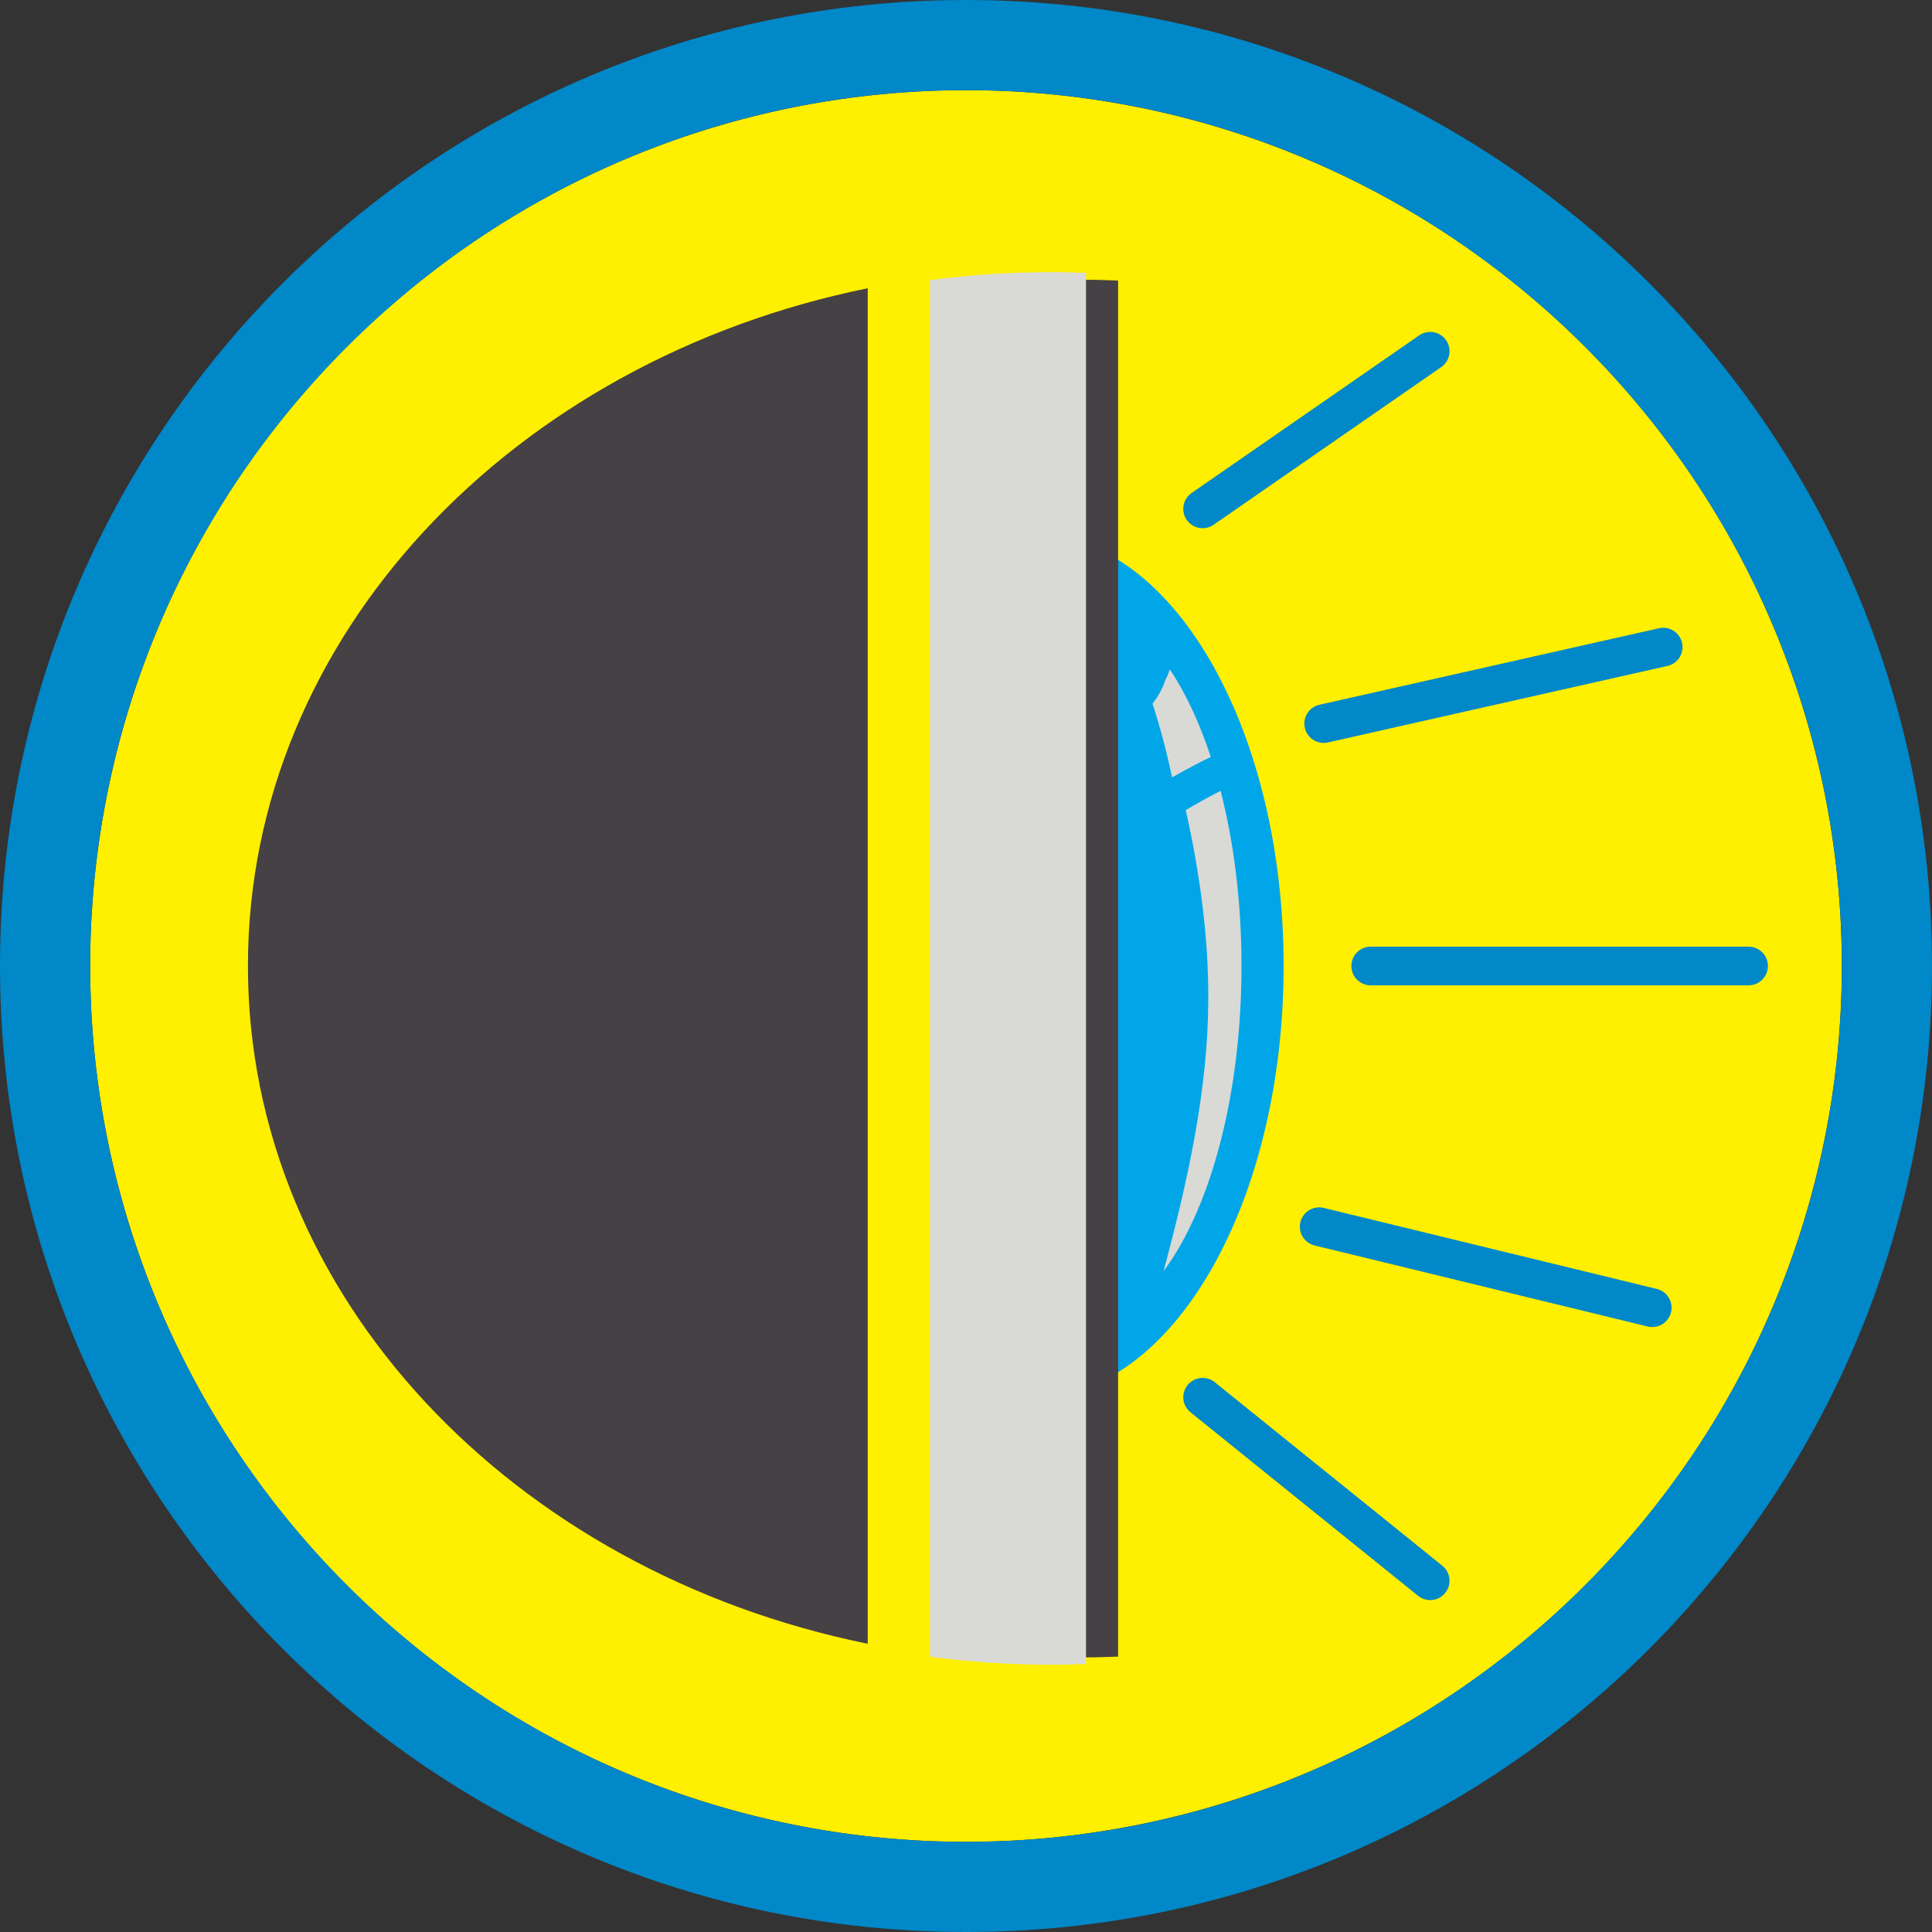
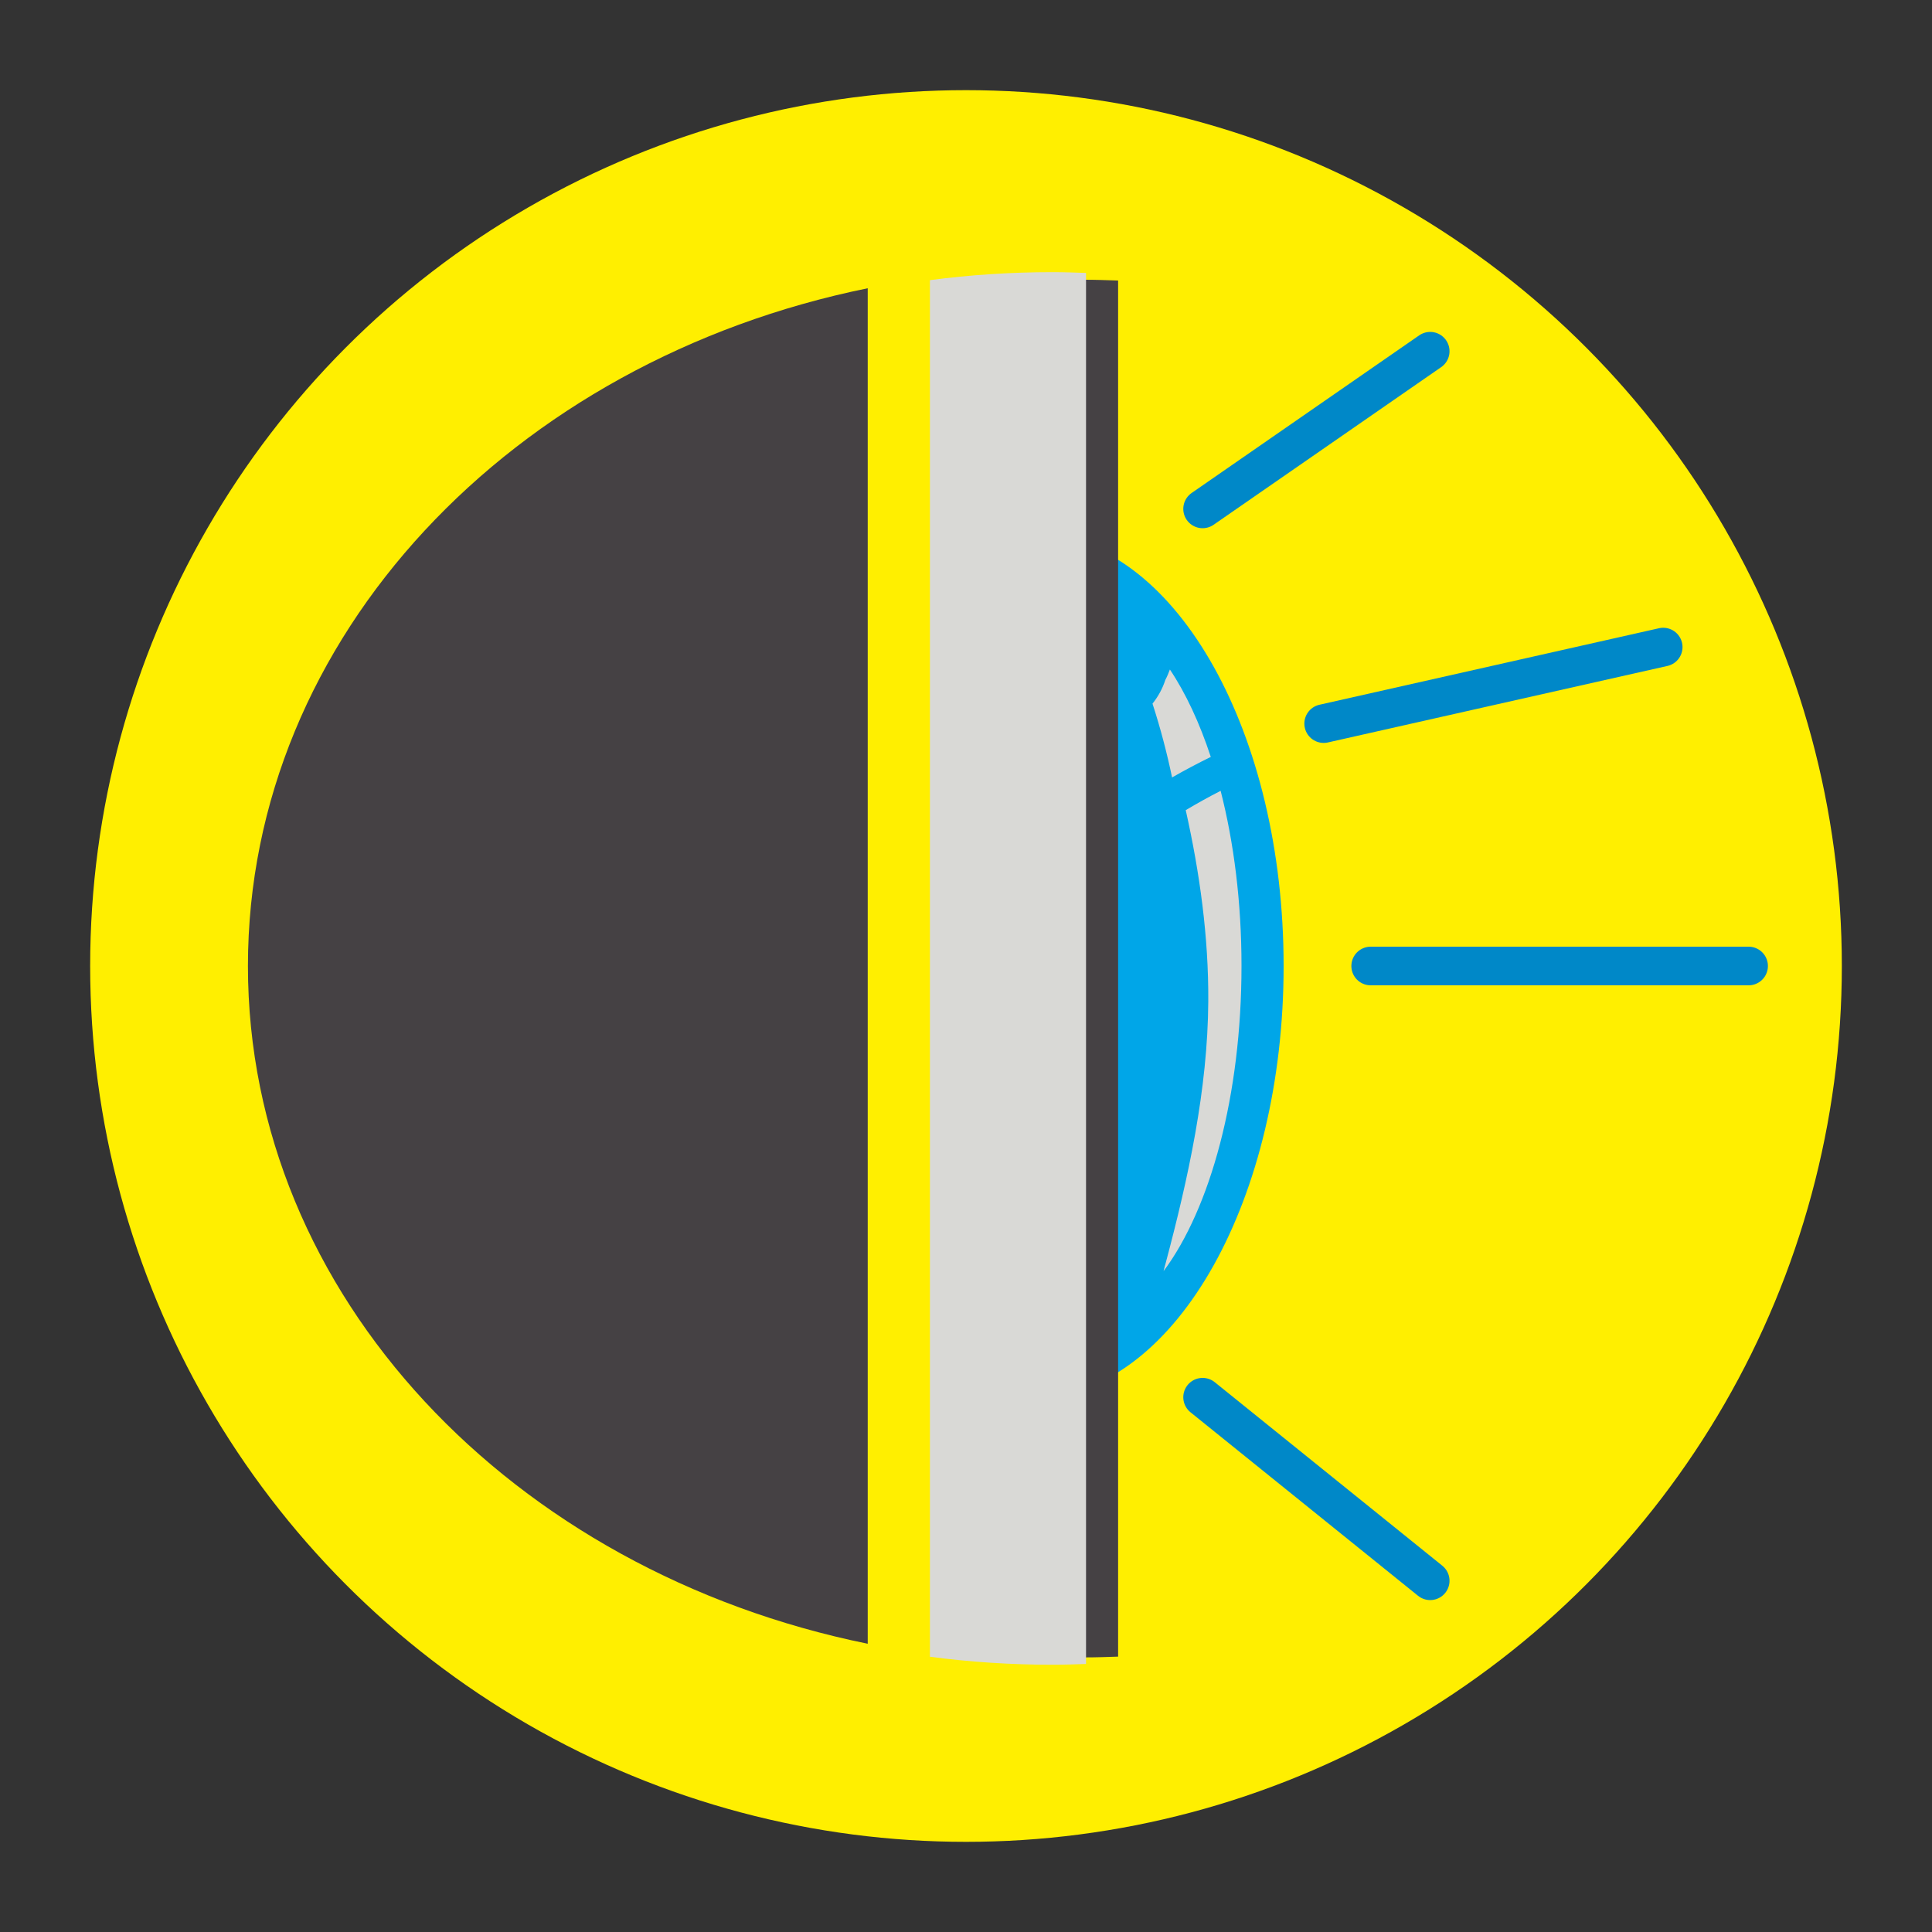
<svg xmlns="http://www.w3.org/2000/svg" id="Layer_7" viewBox="0 0 150 150">
  <rect x="0" y="0" width="150" height="150" fill="#333333" stroke="none" />
  <defs>
    <style>.cls-1{fill:#00a6e8;}.cls-2{fill:#0088c8;}.cls-3{fill:#ffef00;}.cls-4{fill:#d9d9d6;}.cls-5{fill:#454144;}.cls-6{fill:none;stroke:#0088c8;stroke-linecap:round;stroke-linejoin:round;stroke-width:3px;}</style>
  </defs>
  <circle class="cls-3" cx="75" cy="75" r="68" />
-   <path class="cls-2" d="m75,0C33.58,0,0,33.58,0,75s33.58,75,75,75,75-33.58,75-75S116.42,0,75,0Zm0,143c-37.5,0-68-30.5-68-68S37.5,7,75,7s68,30.5,68,68-30.5,68-68,68Z" />
  <path class="cls-5" d="m19.25,75c0,25.59,20.54,47.01,48.12,52.62V22.38c-27.58,5.61-48.12,27.03-48.12,52.62Z" />
  <path class="cls-1" d="m99.66,75c0-18.04-8.26-32.74-18.62-33.48v66.96c10.35-.73,18.62-15.44,18.62-33.48Z" />
  <path class="cls-4" d="m94.01,58.78c-.87-2.65-1.95-4.96-3.18-6.8-.1.27-.21.54-.35.8-.22.68-.56,1.3-1,1.85.62,1.91,1.12,3.82,1.52,5.73.98-.56,1.98-1.09,3-1.59Z" />
  <path class="cls-4" d="m93.81,77.75c-.04,6.82-1.55,13.71-3.3,20.29-.06.21-.12.43-.17.65,3.63-4.87,6.05-13.65,6.05-23.7,0-4.94-.59-9.57-1.62-13.59-.92.47-1.82.97-2.71,1.5,1.09,4.87,1.78,9.84,1.75,14.84Z" />
  <path class="cls-5" d="m84.2,21.73c-3.23,0-6.41.21-9.51.62v105.71c3.1.41,6.28.62,9.51.62.87,0,1.74-.03,2.61-.06V21.78c-.87-.03-1.73-.06-2.61-.06Z" />
  <path class="cls-4" d="m81.71,21.13c-3.23,0-6.41.21-9.51.62v106.88c3.1.41,6.28.62,9.51.62.87,0,1.74-.03,2.61-.06V21.19c-.87-.03-1.73-.06-2.61-.06Z" />
  <line class="cls-6" x1="93.37" y1="39.51" x2="111.04" y2="27.27" />
  <line class="cls-6" x1="102.77" y1="56.18" x2="129.13" y2="50.24" />
-   <line class="cls-6" x1="102.42" y1="95.24" x2="128.28" y2="101.53" />
  <line class="cls-6" x1="106.42" y1="75" x2="135.76" y2="75" />
  <line class="cls-6" x1="93.37" y1="108.48" x2="111.04" y2="122.73" />
</svg>